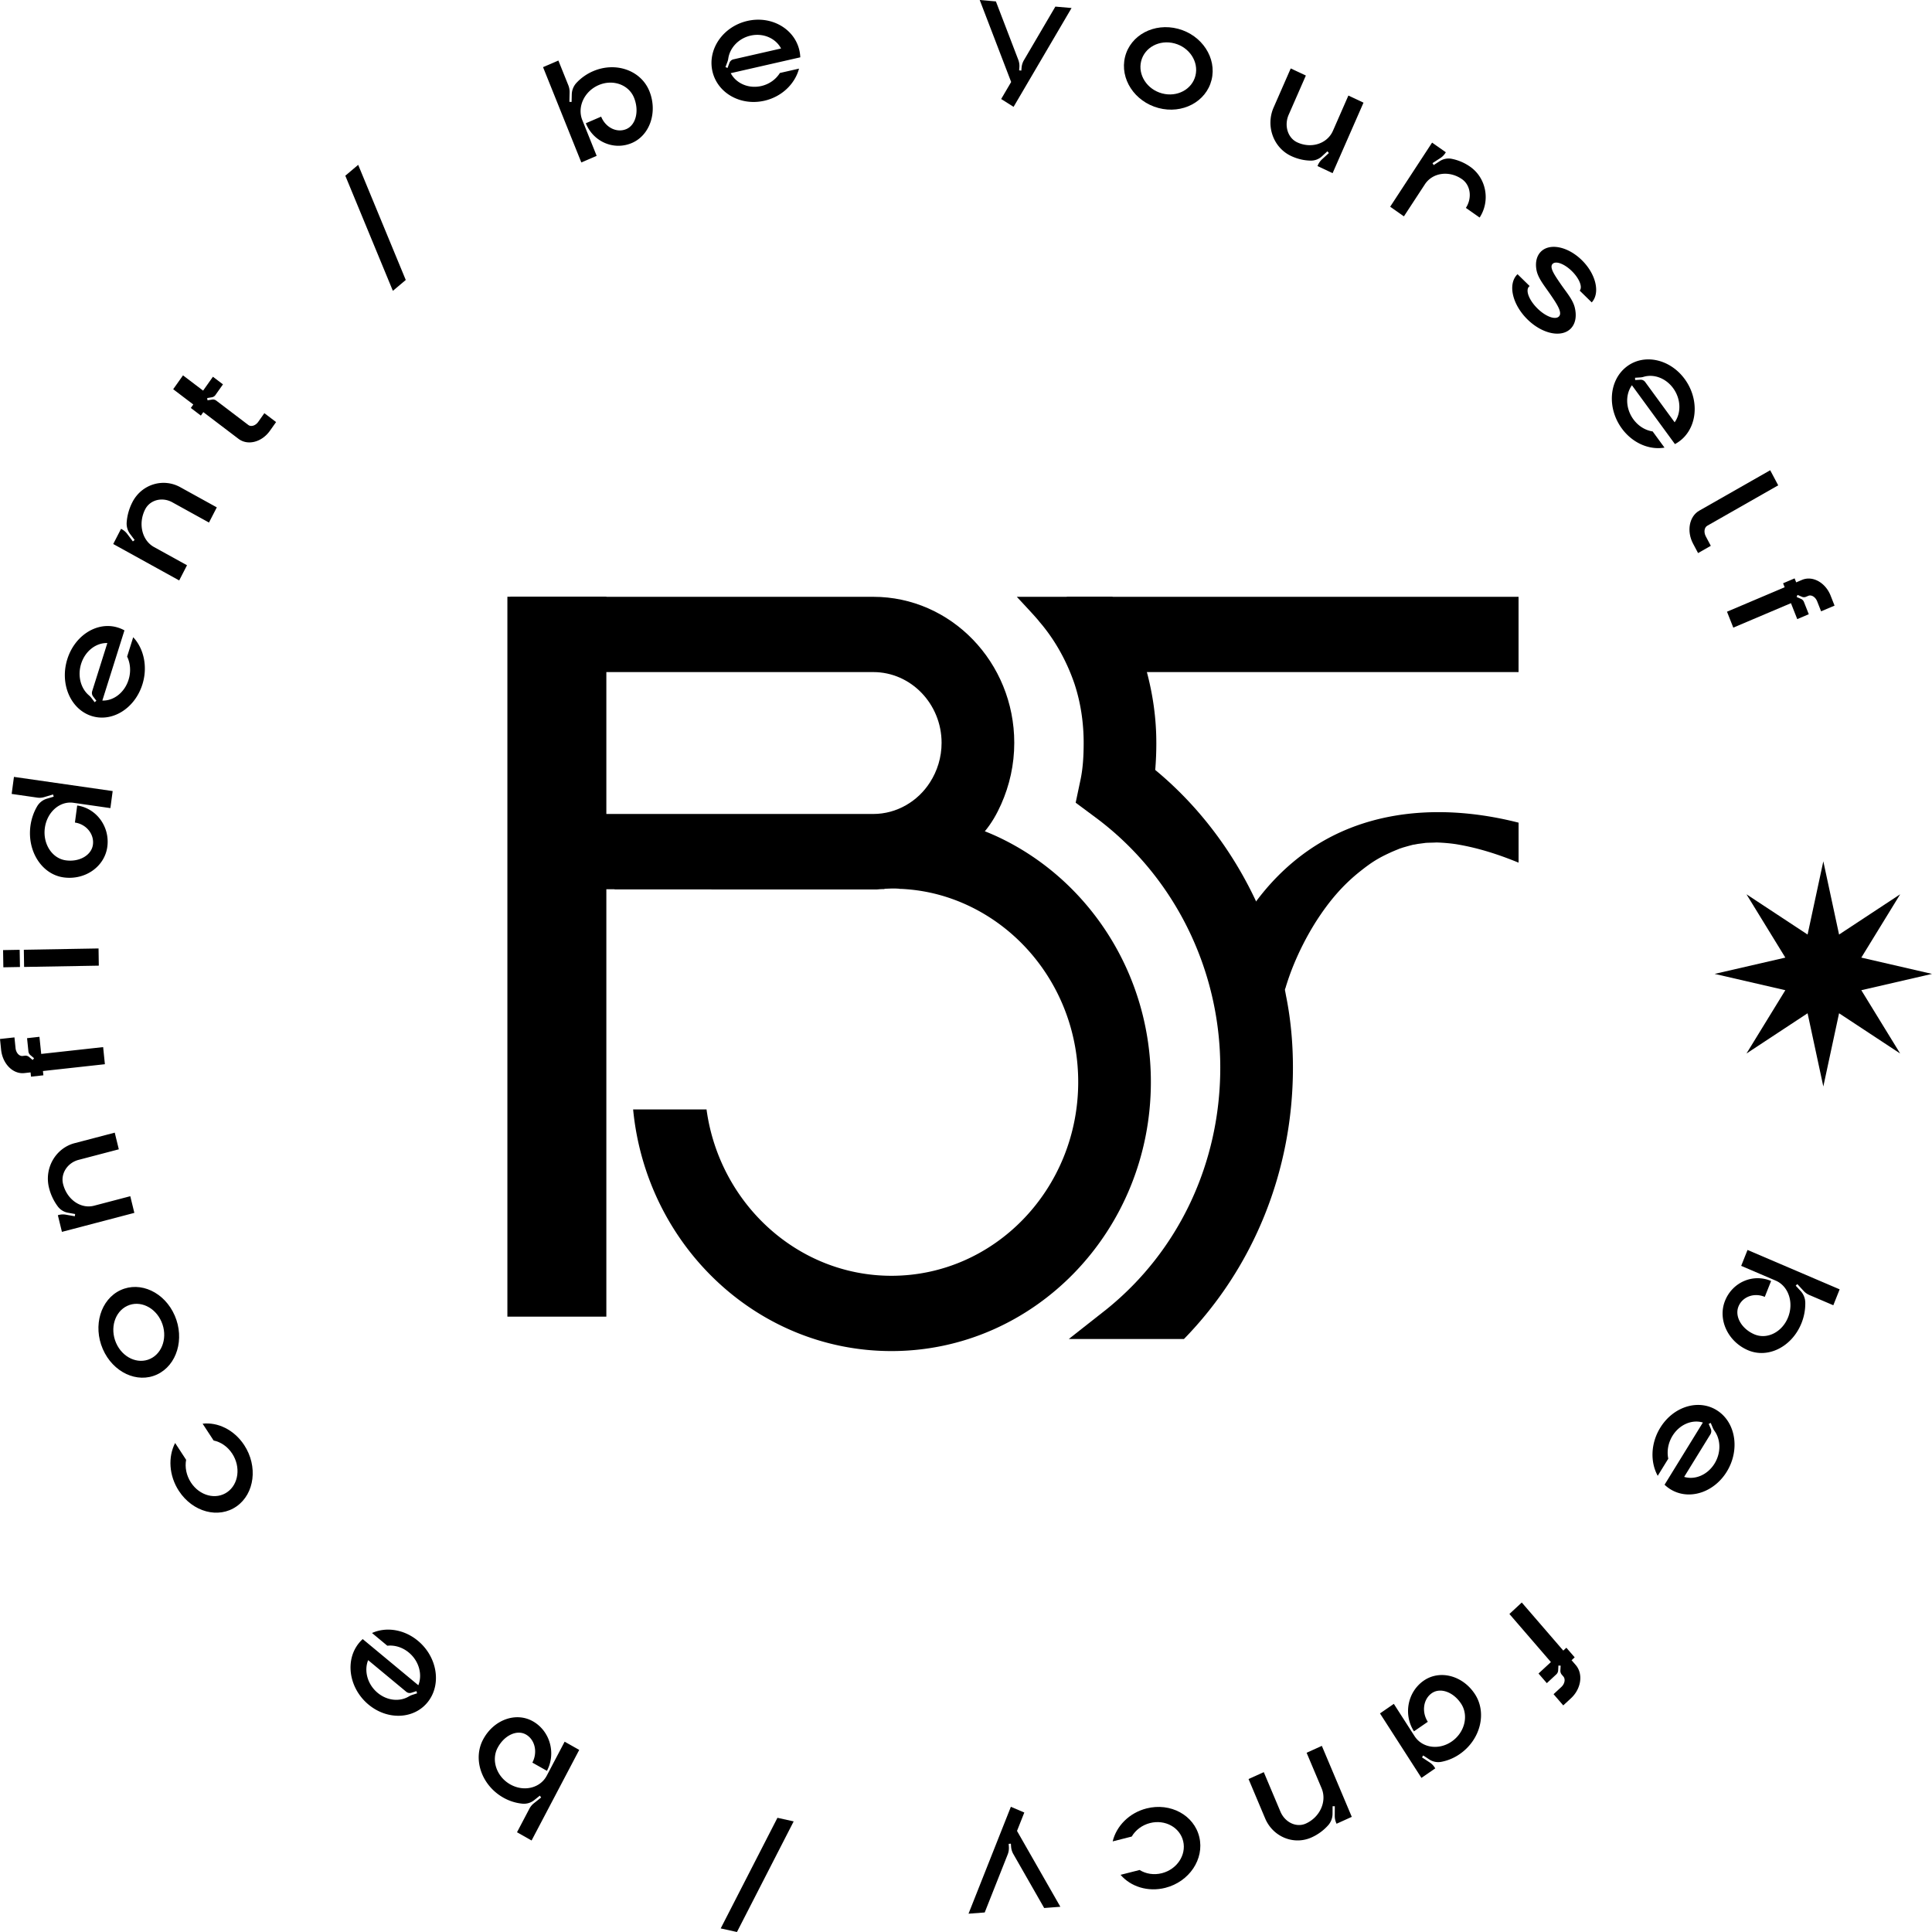
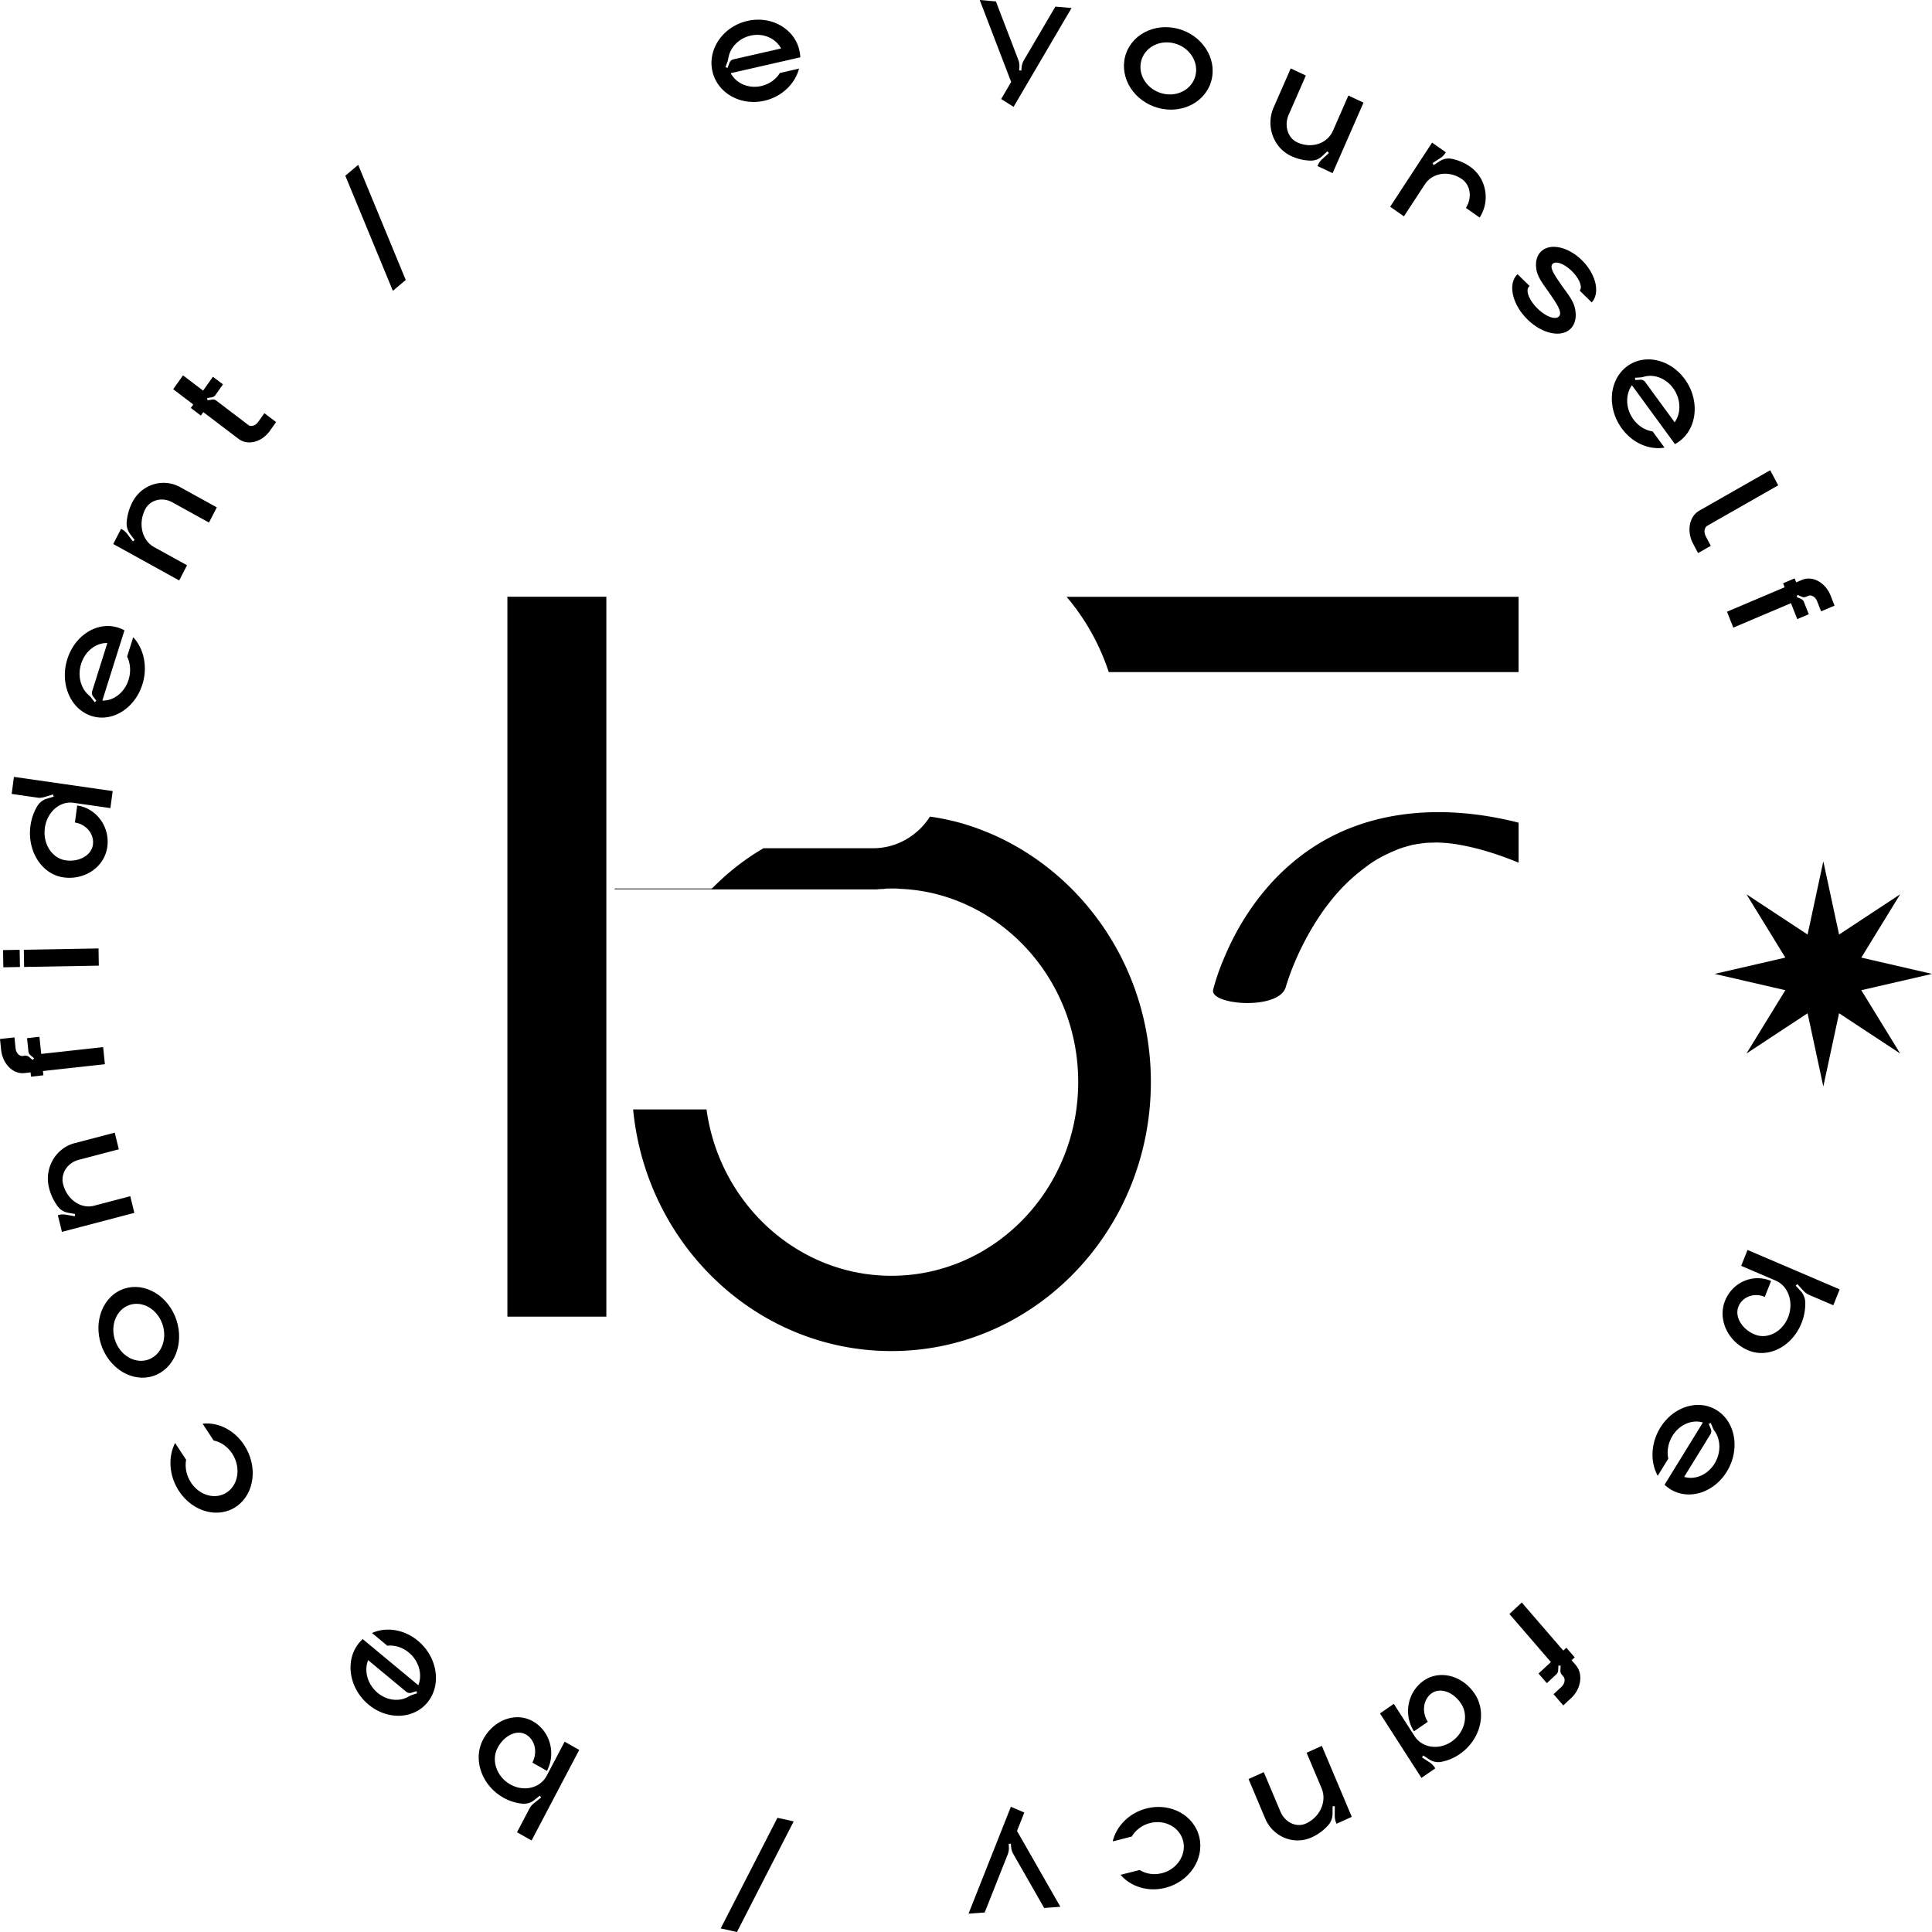
<svg xmlns="http://www.w3.org/2000/svg" width="512" height="512" fill="none">
  <g clip-path="url(#a)">
    <mask id="b" width="2650" height="2058" x="-1069" y="-773" maskUnits="userSpaceOnUse" style="mask-type:luminance">
-       <path fill="#fff" d="M-1068.16-772.792h2648.32V1284.79h-2648.32z" />
+       <path fill="#fff" d="M-1068.16-772.792h2648.32h-2648.32z" />
    </mask>
    <g mask="url(#b)">
      <path fill="#000" d="M154.5 215.712v-37.603h76.933c10.011 0 18.098 8.477 18.098 18.752 0 3.889-1.155 7.482-3.078 10.473-3.178 4.986-8.763 8.378-15.02 8.378zm76.933-57.551h-96.19v77.499h97.054c.676-.1 1.348-.1 1.927-.1.384 0 .675-.099.963-.099 6.257-.7 11.938-2.891 16.946-6.382 3.466-2.394 6.548-5.288 8.859-8.779 1.827-2.195 3.175-4.588 4.333-7.181 2.215-4.99 3.466-10.473 3.466-16.258 0-21.348-16.754-38.7-37.358-38.7" />
    </g>
    <mask id="c" width="2650" height="2058" x="-1069" y="-773" maskUnits="userSpaceOnUse" style="mask-type:luminance">
      <path fill="#fff" d="M-1068.16-772.792h2648.32V1284.79h-2648.32z" />
    </mask>
    <g mask="url(#c)">
      <path fill="#000" d="M265.324 222.195a59 59 0 0 0-4.334-1.896c-4.621-1.893-9.53-3.189-14.539-3.889-3.178 4.986-8.763 8.378-15.019 8.378h-29.079c-5.005 2.894-9.53 6.485-13.672 10.672h-.096c0 .099-.096.099-.096.199h43.81c.672-.1 1.347-.1 1.923-.1.676-.099 1.351-.099 2.023-.099.771 0 1.639 0 2.407.099a46.4 46.4 0 0 1 13.48 2.596c19.548 6.883 33.604 26.032 33.604 48.577 0 28.322-22.147 51.364-49.491 51.364-24.937 0-45.637-19.249-49.007-44.084h-19.452c3.469 36.004 32.836 64.035 68.459 64.035 37.937 0 68.747-31.92 68.747-71.315 0-28.529-16.27-53.165-39.668-64.537" />
    </g>
    <mask id="d" width="2650" height="2058" x="-1069" y="-773" maskUnits="userSpaceOnUse" style="mask-type:luminance">
      <path fill="#fff" d="M-1068.16-772.792h2648.32V1284.79h-2648.32z" />
    </mask>
    <g mask="url(#d)">
      <path fill="#000" d="M134.463 158.142h26.225v190.782h-26.225z" />
    </g>
    <mask id="e" width="2650" height="2058" x="-1069" y="-773" maskUnits="userSpaceOnUse" style="mask-type:luminance">
      <path fill="#fff" d="M-1068.16-772.792h2648.32V1284.79h-2648.32z" />
    </mask>
    <g mask="url(#e)">
      <path fill="#000" d="M236.246 235.461c-.675 0-1.347 0-2.022.099-.576 0-1.252 0-1.927.1h-69.419v-.199z" />
    </g>
    <mask id="f" width="2650" height="2058" x="-1069" y="-773" maskUnits="userSpaceOnUse" style="mask-type:luminance">
      <path fill="#fff" d="M-1068.16-772.792h2648.32V1284.79h-2648.32z" />
    </mask>
    <g mask="url(#f)">
      <path fill="#000" d="M238.653 235.461v.099c-.771-.099-1.639-.099-2.407-.099z" />
    </g>
    <mask id="g" width="2650" height="2058" x="-1069" y="-773" maskUnits="userSpaceOnUse" style="mask-type:luminance">
      <path fill="#fff" d="M-1068.16-772.792h2648.32V1284.79h-2648.32z" />
    </mask>
    <g mask="url(#g)">
-       <path fill="#000" d="M342.641 282.939c0 27.328-10.398 52.966-28.887 71.916h-30.522l10.014-7.881c19.161-15.459 30.138-38.799 30.138-64.035 0-26.33-12.421-51.066-33.22-66.429l-5.101-3.79 1.347-6.382c.576-2.894.772-5.987.772-9.475 0-5.288-.772-10.576-2.407-15.562-2.023-5.984-5.201-11.769-9.342-16.557-.576-.799-3.178-3.59-5.969-6.584h25.322c3.466 5.086 6.26 10.672 8.186 16.656.384 1.098.672 2.198.964 3.292 1.635 6.187 2.502 12.37 2.502 18.755a85 85 0 0 1-.291 7.181c11.94 9.873 21.279 22.541 27.539 36.605a101 101 0 0 1 7.124 23.24c1.251 6.183 1.831 12.568 1.831 19.05" />
-     </g>
+       </g>
    <mask id="h" width="2650" height="2058" x="-1069" y="-773" maskUnits="userSpaceOnUse" style="mask-type:luminance">
      <path fill="#fff" d="M-1068.16-772.792h2648.32V1284.79h-2648.32z" />
    </mask>
    <g mask="url(#h)">
      <path fill="#000" d="M402.433 158.16v19.948H293.826a59.4 59.4 0 0 0-11.17-19.948z" />
    </g>
    <mask id="i" width="2650" height="2058" x="-1069" y="-773" maskUnits="userSpaceOnUse" style="mask-type:luminance">
      <path fill="#fff" d="M-1068.16-772.792h2648.32V1284.79h-2648.32z" />
    </mask>
    <g mask="url(#i)">
      <path fill="#000" d="M402.44 218.016v10.596c-5.197-2.126-10.461-3.841-16.022-4.801-1.291-.24-3.476-.48-5.794-.549 0 .035-2.35.069-2.714.103h-.066c-.067 0-.133.035-.232.035-.497.068-1.026.137-1.556.205-.331.035-.662.103-.993.172-.066 0-.099 0-.132.034-.133 0-.265.034-.365.034-.827.206-1.688.446-2.516.686-.397.103-.794.275-1.191.377l-.133.069c-.033.034-.099.034-.165.069-.762.308-1.523.617-2.251.96-2.98 1.372-4.734 2.435-7.68 4.767-4.8 3.772-8.442 8.093-11.852 13.408a75 75 0 0 0-6.389 12.62 66 66 0 0 0-1.423 4.047c-.033.068-.066.24-.133.411v.034c-.033 0-.033.035-.033.069v.034s0 .035-.033.069v.034c0 .034-.033.069-.033.103-.066.24-.099.343-.132.343-2.351 5.83-20.127 4.355-19.101.309.794-3.052 1.887-6.07 3.145-8.951 5.429-12.757 14.334-23.765 26.185-30.521 15.691-8.916 34.395-9.156 51.609-4.766" />
    </g>
    <mask id="j" width="2650" height="2058" x="-1069" y="-773" maskUnits="userSpaceOnUse" style="mask-type:luminance">
      <path fill="#fff" d="M-1068.16-772.792h2648.32V1284.79h-2648.32z" />
    </mask>
    <g mask="url(#j)">
      <path fill="#000" d="m483.2 228.258 4.171 19.406 16.194-10.668-10.298 16.779L512 258.093l-18.733 4.321 10.298 16.779-16.194-10.668-4.171 19.406-4.171-19.406-16.195 10.668 10.299-16.779-18.734-4.321 18.734-4.318-10.299-16.779 16.195 10.668z" />
    </g>
    <mask id="k" width="2650" height="2058" x="-1069" y="-773" maskUnits="userSpaceOnUse" style="mask-type:luminance">
      <path fill="#fff" d="M-1068.16-772.792h2648.32V1284.79h-2648.32z" />
    </mask>
    <g mask="url(#k)">
      <path fill="#000" d="M463.242 357.826c-5.337-2.284-8.068-8.141-6.095-13.089 1.97-4.949 7.439-7.301 12.215-5.264l-1.678 4.218c-2.81-1.204-5.932-.052-6.978 2.568-1.043 2.62.844 5.912 4.217 7.353 3.367 1.437 7.369-.576 8.935-4.506 1.566-3.927.099-8.282-3.267-9.723l-9.157-3.916 1.678-4.214 24.415 10.438-1.679 4.215-6.352-2.716a4.4 4.4 0 0 1-1.507-1.07l-1.681-1.824-.427.418 1.324 1.437a4.66 4.66 0 0 1 1.215 3.066 14 14 0 0 1-1 5.411c-2.493 6.259-8.842 9.479-14.178 7.198" />
    </g>
    <mask id="l" width="2650" height="2058" x="-1069" y="-773" maskUnits="userSpaceOnUse" style="mask-type:luminance">
      <path fill="#fff" d="M-1068.16-772.792h2648.32V1284.79h-2648.32z" />
    </mask>
    <g mask="url(#l)">
      <path fill="#000" d="M446.321 391.389c2.847.865 6.184-.5 8.048-3.525 1.747-2.839 1.668-6.293.023-8.614a4.5 4.5 0 0 1-.467-.827l-.563-1.33-.539.246.562 1.321a1.58 1.58 0 0 1-.102 1.43zm-5.194 2.078 10.153-16.484c-2.847-.868-6.184.5-8.048 3.522-1.181 1.924-1.529 4.122-1.119 6.063l-2.797 4.537c-2.003-3.635-1.887-8.594.672-12.747 3.512-5.706 10.309-7.723 15.175-4.503 4.87 3.214 5.965 10.449 2.45 16.156-3.172 5.151-9.018 7.297-13.705 5.298a9.3 9.3 0 0 1-2.781-1.842" />
    </g>
    <mask id="m" width="2650" height="2058" x="-1069" y="-773" maskUnits="userSpaceOnUse" style="mask-type:luminance">
      <path fill="#fff" d="M-1068.16-772.792h2648.32V1284.79h-2648.32z" />
    </mask>
    <g mask="url(#m)">
      <path fill="#000" d="m413.514 442.705.07-1.286-.583-.034-.073 1.286a1.55 1.55 0 0 1-.483 1.046l-2.519 2.335-2.202-2.551 3.281-3.035-10.997-12.744 3.277-3.041 11.001 12.743.817-.758 2.205 2.544-.824.762 1.099 1.276c2.029 2.345 1.466 6.285-1.252 8.806l-2.052 1.896-2.566-2.973 2.05-1.9c.907-.836 1.148-2.088.542-2.791l-.42-.487a1.56 1.56 0 0 1-.371-1.094" />
    </g>
    <mask id="n" width="2650" height="2058" x="-1069" y="-773" maskUnits="userSpaceOnUse" style="mask-type:luminance">
      <path fill="#fff" d="M-1068.16-772.792h2648.32V1284.79h-2648.32z" />
    </mask>
    <g mask="url(#n)">
      <path fill="#000" d="m376.696 471.161-10.984-17.088 3.668-2.531 5.488 8.546c2.023 3.144 6.433 3.789 9.849 1.43 3.416-2.353 4.548-6.818 2.529-9.962-2.026-3.145-5.512-4.424-7.789-2.854s-2.758 4.97-1.073 7.593l-3.668 2.527c-2.863-4.454-1.695-10.473 2.605-13.443 4.304-2.966 10.388-1.33 13.59 3.649 3.201 4.983 1.383 12.061-4.059 15.813a12.7 12.7 0 0 1-4.929 2.071 4.3 4.3 0 0 1-3.145-.638l-1.615-1.063-.318.515 2.059 1.354c.52.34.966.792 1.307 1.32l.149.237z" />
    </g>
    <mask id="o" width="2650" height="2058" x="-1069" y="-773" maskUnits="userSpaceOnUse" style="mask-type:luminance">
      <path fill="#fff" d="M-1068.16-772.792h2648.32V1284.79h-2648.32z" />
    </mask>
    <g mask="url(#o)">
      <path fill="#000" d="m335.274 481.888-4.396-10.426 4.038-1.824 4.407 10.453c1.218 2.884 4.237 4.303 6.743 3.168 3.76-1.701 5.627-5.888 4.168-9.351l-3.97-9.407 4.036-1.828 7.935 18.813-4.036 1.828-.106-.257a4.6 4.6 0 0 1-.37-1.855l.013-2.524-.586-.004-.013 1.986a4.6 4.6 0 0 1-1.136 3.031 13.1 13.1 0 0 1-4.432 3.248c-4.734 2.119-10.229-.158-12.295-5.051" />
    </g>
    <mask id="p" width="2650" height="2058" x="-1069" y="-773" maskUnits="userSpaceOnUse" style="mask-type:luminance">
      <path fill="#fff" d="M-1068.16-772.792h2648.32V1284.79h-2648.32z" />
    </mask>
    <g mask="url(#p)">
      <path fill="#000" d="m299.917 486.707-5.045 1.279c.977-4.061 4.366-7.562 8.981-8.735 6.346-1.611 12.606 1.797 13.98 7.61 1.374 5.809-2.662 11.824-9.008 13.433-4.614 1.172-9.186-.316-11.864-3.447l5.048-1.279c1.642 1.022 3.768 1.392 5.903.85 3.985-1.011 6.515-4.804 5.644-8.477-.867-3.669-4.8-5.823-8.786-4.815-2.138.542-3.853 1.887-4.853 3.581" />
    </g>
    <mask id="q" width="2650" height="2058" x="-1069" y="-773" maskUnits="userSpaceOnUse" style="mask-type:luminance">
      <path fill="#fff" d="M-1068.16-772.792h2648.32V1284.79h-2648.32z" />
    </mask>
    <g mask="url(#q)">
      <path fill="#000" d="m256.668 507.148 11.222-28.329 3.562 1.516-1.933 4.88 11.487 20.099-4.29.326-8.167-14.29a4.7 4.7 0 0 1-.603-1.993l-.052-.765-.586.048.053.762a4.7 4.7 0 0 1-.318 2.061l-6.085 15.36z" />
    </g>
    <mask id="r" width="2650" height="2058" x="-1069" y="-773" maskUnits="userSpaceOnUse" style="mask-type:luminance">
      <path fill="#fff" d="M-1068.16-772.792h2648.32V1284.79h-2648.32z" />
    </mask>
    <g mask="url(#r)">
      <path fill="#000" d="m190.994 511.05 15.036-29.314 4.303.95L195.301 512z" />
    </g>
    <mask id="s" width="2650" height="2058" x="-1069" y="-773" maskUnits="userSpaceOnUse" style="mask-type:luminance">
      <path fill="#fff" d="M-1068.16-772.792h2648.32V1284.79h-2648.32z" />
    </mask>
    <g mask="url(#s)">
      <path fill="#000" d="M128.006 461.027c2.761-5.247 8.67-7.428 13.205-4.87 4.532 2.559 6.204 8.44 3.734 13.135l-3.863-2.181c1.456-2.761.685-6.098-1.712-7.452-2.4-1.355-5.76.233-7.504 3.549-1.742 3.313-.239 7.647 3.36 9.678 3.601 2.033 7.931.994 9.676-2.322l4.734-9.002 3.863 2.181-12.626 24.005-3.863-2.181 3.284-6.245a4.6 4.6 0 0 1 1.188-1.437l1.93-1.532-.354-.484-1.516 1.207a4.32 4.32 0 0 1-3.075.919 12.7 12.7 0 0 1-5.082-1.608c-5.73-3.237-8.14-10.113-5.379-15.36" />
    </g>
    <mask id="t" width="2650" height="2058" x="-1069" y="-773" maskUnits="userSpaceOnUse" style="mask-type:luminance">
      <path fill="#fff" d="M-1068.16-772.792h2648.32V1284.79h-2648.32z" />
    </mask>
    <g mask="url(#t)">
      <path fill="#000" d="M97.562 439.956c-1.139 2.836-.182 6.423 2.519 8.665 2.539 2.113 5.863 2.398 8.27.954q.402-.243.844-.395l1.337-.435-.178-.58-1.331.436a1.43 1.43 0 0 1-1.361-.264zm-1.44-5.58 14.741 12.232c1.136-2.839.182-6.426-2.519-8.665-1.718-1.427-3.794-2.02-5.7-1.808l-4.056-3.371c3.705-1.67 8.452-1.022 12.163 2.061 5.101 4.236 6.313 11.454 2.698 16.125-3.612 4.667-10.676 5.024-15.778.789-4.601-3.824-6.034-10.076-3.615-14.695.265-.494.567-.974.92-1.43q.53-.681 1.146-1.238" />
    </g>
    <mask id="u" width="2650" height="2058" x="-1069" y="-773" maskUnits="userSpaceOnUse" style="mask-type:luminance">
      <path fill="#fff" d="M-1068.16-772.792h2648.32V1284.79h-2648.32z" />
    </mask>
    <g mask="url(#u)">
      <path fill="#000" d="m56.609 381.748-2.913-4.455c4.012-.466 8.362 1.609 11.027 5.683 3.668 5.603 2.76 12.866-2.02 16.22s-11.622 1.53-15.287-4.074c-2.665-4.074-2.91-9.026-1.006-12.716l2.913 4.455c-.358 1.955.046 4.139 1.28 6.025 2.302 3.519 6.615 4.654 9.634 2.534s3.602-6.687 1.298-10.202c-1.235-1.889-3.046-3.09-4.926-3.47" />
    </g>
    <mask id="v" width="2650" height="2058" x="-1069" y="-773" maskUnits="userSpaceOnUse" style="mask-type:luminance">
      <path fill="#fff" d="M-1068.16-772.792h2648.32V1284.79h-2648.32z" />
    </mask>
    <g mask="url(#v)">
      <path fill="#000" d="M33.737 346.065c-3.327 1.546-4.658 5.939-2.98 9.815s5.737 5.761 9.061 4.218c3.327-1.547 4.658-5.947 2.98-9.819-1.682-3.875-5.738-5.761-9.061-4.214m-1.804-4.16c5.267-2.448 11.702.569 14.377 6.739 2.674 6.172.576 13.161-4.688 15.61s-11.699-.569-14.377-6.739c-2.675-6.172-.576-13.158 4.688-15.61" />
    </g>
    <mask id="w" width="2650" height="2058" x="-1069" y="-773" maskUnits="userSpaceOnUse" style="mask-type:luminance">
      <path fill="#fff" d="M-1068.16-772.792h2648.32V1284.79h-2648.32z" />
    </mask>
    <g mask="url(#w)">
      <path fill="#000" d="m19.775 302.951 10.633-2.788 1.079 4.417-10.663 2.798c-2.943.771-4.787 3.625-4.115 6.368 1.006 4.119 4.688 6.704 8.223 5.778l9.594-2.517 1.079 4.417-19.194 5.034-1.079-4.42.262-.065a4.2 4.2 0 0 1 1.824-.075l2.403.425.096-.594-1.884-.339a4.35 4.35 0 0 1-2.704-1.653 13.8 13.8 0 0 1-2.364-5.058c-1.248-5.178 1.814-10.418 6.81-11.728" />
    </g>
    <mask id="x" width="2650" height="2058" x="-1069" y="-773" maskUnits="userSpaceOnUse" style="mask-type:luminance">
      <path fill="#fff" d="M-1068.16-772.792h2648.32V1284.79h-2648.32z" />
    </mask>
    <g mask="url(#x)">
      <path fill="#000" d="m7.697 280.101.963.809.37-.47-.966-.813a1.52 1.52 0 0 1-.536-1.021l-.358-3.478 3.284-.363.467 4.537 16.413-1.808.463 4.534-16.416 1.807.116 1.132-3.28.36-.116-1.132-1.642.182c-3.023.333-5.784-2.445-6.168-6.204L0 275.341l3.83-.422.291 2.836c.126 1.252.967 2.185 1.87 2.089l.63-.073c.384-.041.771.079 1.076.33" />
    </g>
    <mask id="y" width="2650" height="2058" x="-1069" y="-773" maskUnits="userSpaceOnUse" style="mask-type:luminance">
      <path fill="#fff" d="M-1068.16-772.792h2648.32V1284.79h-2648.32z" />
    </mask>
    <g mask="url(#y)">
      <path fill="#000" d="m26.185 255.908-19.796.343-.073-4.558 19.8-.343zm-20.895.357-4.403.079-.07-4.558 4.397-.079z" />
    </g>
    <mask id="z" width="2650" height="2058" x="-1069" y="-773" maskUnits="userSpaceOnUse" style="mask-type:luminance">
      <path fill="#fff" d="M-1068.16-772.792h2648.32V1284.79h-2648.32z" />
    </mask>
    <g mask="url(#z)">
      <path fill="#000" d="m3.698 205.882 26.162 3.758-.603 4.517-9.812-1.41c-3.611-.518-6.995 2.473-7.56 6.684-.564 4.208 1.91 8.042 5.52 8.56 3.61.521 6.843-1.334 7.22-4.143.378-2.805-1.76-5.432-4.77-5.864l.603-4.517c5.118.738 8.69 5.631 7.985 10.93-.712 5.301-5.923 8.933-11.643 8.113-5.72-.826-9.626-6.923-8.733-13.628.259-1.92.884-3.676 1.775-5.195a4.47 4.47 0 0 1 2.545-2.013l1.841-.549-.162-.583-2.34.696a4.25 4.25 0 0 1-1.825.141l-6.81-.981z" />
    </g>
    <mask id="A" width="2650" height="2058" x="-1069" y="-773" maskUnits="userSpaceOnUse" style="mask-type:luminance">
      <path fill="#fff" d="M-1068.16-772.792h2648.32V1284.79h-2648.32z" />
    </mask>
    <g mask="url(#A)">
      <path fill="#000" d="m24.433 183.159 4.015-12.743c-2.966-.1-5.872 2.088-6.945 5.497-1.006 3.207-.096 6.53 2.056 8.35.242.206.46.429.652.683l.867 1.142.464-.381-.867-1.135a1.55 1.55 0 0 1-.242-1.409zm8.547-16.104-5.859 18.601c2.966.103 5.87-2.089 6.945-5.497.682-2.168.487-4.39-.377-6.163l1.612-5.12c2.817 3.001 3.903 7.836 2.43 12.517-2.03 6.44-8.127 10.154-13.62 8.299-5.488-1.855-8.298-8.58-6.269-15.02 1.83-5.81 6.972-9.4 12-8.68a9.3 9.3 0 0 1 3.138 1.063" />
    </g>
    <mask id="B" width="2650" height="2058" x="-1069" y="-773" maskUnits="userSpaceOnUse" style="mask-type:luminance">
      <path fill="#fff" d="M-1068.16-772.792h2648.32V1284.79h-2648.32z" />
    </mask>
    <g mask="url(#B)">
      <path fill="#000" d="m47.767 129.108 9.687 5.349-2.073 4.023-9.712-5.364c-2.678-1.481-5.896-.651-7.187 1.845-1.927 3.752-.88 8.231 2.334 10.011l8.742 4.825-2.072 4.026-17.479-9.654 2.07-4.026.237.13c.543.302 1.02.717 1.4 1.218l1.497 1.989.464-.374-1.179-1.564a4.63 4.63 0 0 1-.924-3.107c.13-1.807.63-3.648 1.536-5.394 2.44-4.702 8.11-6.444 12.66-3.933" />
    </g>
    <mask id="C" width="2650" height="2058" x="-1069" y="-773" maskUnits="userSpaceOnUse" style="mask-type:luminance">
      <path fill="#fff" d="M-1068.16-772.792h2648.32V1284.79h-2648.32z" />
    </mask>
    <g mask="url(#C)">
      <path fill="#000" d="m70.06 109.496 3.106 2.356-1.629 2.298c-2.152 3.045-5.889 4.005-8.335 2.143l-9.32-7.075-.648.919-2.665-2.023.656-.919-5.327-4.047 2.602-3.672 5.327 4.043 2.602-3.676 2.661 2.019-2 2.826a1.45 1.45 0 0 1-.96.6l-1.224.199.086.6 1.228-.195c.387-.062.778.038 1.09.274l8.494 6.454c.734.556 1.913.189 2.631-.826z" />
    </g>
    <mask id="D" width="2650" height="2058" x="-1069" y="-773" maskUnits="userSpaceOnUse" style="mask-type:luminance">
      <path fill="#fff" d="M-1068.16-772.792h2648.32V1284.79h-2648.32z" />
    </mask>
    <g mask="url(#D)">
      <path fill="#000" d="m94.924 43.686 12.606 30.51-3.416 2.878-12.603-30.51z" />
    </g>
    <mask id="E" width="2650" height="2058" x="-1069" y="-773" maskUnits="userSpaceOnUse" style="mask-type:luminance">
-       <path fill="#fff" d="M-1068.16-772.792h2648.32V1284.79h-2648.32z" />
-     </mask>
+       </mask>
    <g mask="url(#E)">
      <path fill="#000" d="M172.098 24.165c2.214 5.521.149 11.663-4.622 13.72-4.77 2.059-10.242-.284-12.228-5.222l4.065-1.752c1.165 2.904 4.161 4.379 6.684 3.292 2.526-1.09 3.436-4.801 2.036-8.285-1.401-3.488-5.608-4.99-9.392-3.361-3.787 1.632-5.724 5.785-4.323 9.27l3.803 9.471-4.062 1.752-10.146-25.256 4.065-1.753 2.642 6.57c.235.59.348 1.225.334 1.863l-.056 2.52.583.018.046-1.983a4.67 4.67 0 0 1 1.235-3.062 13.1 13.1 0 0 1 4.399-3.093c6.032-2.6 12.719-.226 14.937 5.291" />
    </g>
    <mask id="F" width="2650" height="2058" x="-1069" y="-773" maskUnits="userSpaceOnUse" style="mask-type:luminance">
      <path fill="#fff" d="M-1068.16-772.792h2648.32V1284.79h-2648.32z" />
    </mask>
    <g mask="url(#F)">
      <path fill="#000" d="M206.993 12.85c-1.42-2.696-4.711-4.181-8.087-3.41-3.182.727-5.482 3.224-5.906 6.067a4.4 4.4 0 0 1-.235.926l-.507 1.35.547.224.503-1.348c.179-.47.573-.823 1.056-.93zm5.091 2.341-18.432 4.201c1.417 2.696 4.711 4.18 8.091 3.406 2.148-.487 3.896-1.787 4.932-3.454l5.075-1.159c-1.069 4.033-4.538 7.452-9.18 8.512-6.382 1.454-12.559-2.102-13.801-7.943-1.241-5.84 2.927-11.755 9.309-13.21 5.757-1.313 11.351 1.458 13.298 6.307a9.9 9.9 0 0 1 .708 3.34" />
    </g>
    <mask id="G" width="2650" height="2058" x="-1069" y="-773" maskUnits="userSpaceOnUse" style="mask-type:luminance">
      <path fill="#fff" d="M-1068.16-772.792h2648.32V1284.79h-2648.32z" />
    </mask>
    <g mask="url(#G)">
      <path fill="#000" d="m283.973 2.123-15.364 26.193-3.29-2.075 2.648-4.513L259.635 0l4.29.374 5.922 15.445c.255.659.355 1.365.295 2.068l-.06.762.583.054.063-.764a4.7 4.7 0 0 1 .622-1.986l8.333-14.204z" />
    </g>
    <mask id="H" width="2650" height="2058" x="-1069" y="-773" maskUnits="userSpaceOnUse" style="mask-type:luminance">
      <path fill="#fff" d="M-1068.16-772.792h2648.32V1284.79h-2648.32z" />
    </mask>
    <g mask="url(#H)">
      <path fill="#000" d="M316.808 20.046c.907-3.66-1.575-7.49-5.551-8.546-3.976-1.06-7.932 1.046-8.842 4.708-.911 3.66 1.575 7.487 5.551 8.546 3.976 1.06 7.935-1.05 8.842-4.708m4.267 1.135c-1.44 5.796-7.739 9.125-14.069 7.441-6.329-1.687-10.295-7.753-8.858-13.549 1.44-5.799 7.739-9.125 14.069-7.438 6.329 1.684 10.298 7.754 8.858 13.546" />
    </g>
    <mask id="I" width="2650" height="2058" x="-1069" y="-773" maskUnits="userSpaceOnUse" style="mask-type:luminance">
      <path fill="#fff" d="M-1068.16-772.792h2648.32V1284.79h-2648.32z" />
    </mask>
    <g mask="url(#I)">
      <path fill="#000" d="m361.343 27.206-8.189 18.683-4.006-1.886.112-.254a4.55 4.55 0 0 1 1.086-1.523l1.821-1.673-.394-.456-1.43 1.316a4.28 4.28 0 0 1-2.936 1.153c-1.745-.017-3.552-.422-5.29-1.245-4.685-2.219-6.727-7.973-4.595-12.832l4.535-10.354 4.009 1.883-4.549 10.384c-1.257 2.867-.254 6.139 2.235 7.308 3.731 1.756 7.985.39 9.491-3.049l4.092-9.341z" />
    </g>
    <mask id="J" width="2650" height="2058" x="-1069" y="-773" maskUnits="userSpaceOnUse" style="mask-type:luminance">
      <path fill="#fff" d="M-1068.16-772.792h2648.32V1284.79h-2648.32z" />
    </mask>
    <g mask="url(#J)">
      <path fill="#000" d="m392.116 57.651-3.644-2.558c1.705-2.607 1.251-6.005-1.01-7.596-3.4-2.38-7.809-1.777-9.855 1.351l-5.555 8.49-3.641-2.557 11.106-16.986 3.645 2.559-.149.23a4.45 4.45 0 0 1-1.318 1.313l-2.065 1.334.307.514 1.626-1.046a4.27 4.27 0 0 1 3.148-.61 12.8 12.8 0 0 1 4.909 2.105c4.274 3.001 5.393 9.026 2.496 13.457" />
    </g>
    <mask id="K" width="2650" height="2058" x="-1069" y="-773" maskUnits="userSpaceOnUse" style="mask-type:luminance">
      <path fill="#fff" d="M-1068.16-772.792h2648.32V1284.79h-2648.32z" />
    </mask>
    <g mask="url(#K)">
      <path fill="#000" d="M416.376 86.958c-2.404 2.633-7.571 1.615-11.55-2.278s-5.257-9.18-2.861-11.814c.067-.072.133-.133.199-.198l3.218 3.148a1 1 0 0 0-.215.181c-.937 1.03.096 3.618 2.304 5.779 2.211 2.164 4.763 3.08 5.7 2.05.94-1.032-.678-3.408-2.301-5.781-1.602-2.342-3.29-4.328-3.684-6.478-.344-1.859-.027-3.567 1.036-4.736 2.294-2.52 7.204-1.581 10.961 2.095 3.757 3.673 4.942 8.694 2.645 11.214l-3.198-3.13c.834-.916-.103-3.238-2.092-5.183s-4.277-2.78-5.111-1.865c-.835.919.506 2.87 2.088 5.182 1.623 2.373 3.288 4.214 3.811 6.34.529 2.15.255 4.146-.95 5.474" />
    </g>
    <mask id="L" width="2650" height="2058" x="-1069" y="-773" maskUnits="userSpaceOnUse" style="mask-type:luminance">
      <path fill="#fff" d="M-1068.16-772.792h2648.32V1284.79h-2648.32z" />
    </mask>
    <g mask="url(#L)">
      <path fill="#000" d="M443.796 111.914c1.771-2.466 1.695-6.186-.394-9.043-1.969-2.685-5.121-3.806-7.796-3.018a3.9 3.9 0 0 1-.907.168l-1.4.089.036.607 1.391-.085c.49-.031.963.195 1.261.6zm.08 5.775-11.401-15.593c-1.771 2.462-1.695 6.18.397 9.04 1.331 1.817 3.198 2.918 5.098 3.196l3.138 4.29c-3.985.682-8.435-1.149-11.308-5.076-3.946-5.397-3.413-12.702 1.192-16.313 4.601-3.614 11.533-2.167 15.482 3.231 3.559 4.869 3.47 11.296.034 15.157a9.3 9.3 0 0 1-1.229 1.152 9.5 9.5 0 0 1-1.403.916" />
    </g>
    <mask id="M" width="2650" height="2058" x="-1069" y="-773" maskUnits="userSpaceOnUse" style="mask-type:luminance">
      <path fill="#fff" d="M-1068.16-772.792h2648.32V1284.79h-2648.32z" />
    </mask>
    <g mask="url(#M)">
      <path fill="#000" d="m453.381 144.647-3.373 1.923-1.327-2.496c-1.755-3.313-1.023-7.222 1.638-8.741l18.803-10.714 2.122 3.996-18.799 10.713c-.798.456-.974 1.718-.388 2.819z" />
    </g>
    <mask id="N" width="2650" height="2058" x="-1069" y="-773" maskUnits="userSpaceOnUse" style="mask-type:luminance">
      <path fill="#fff" d="M-1068.16-772.792h2648.32V1284.79h-2648.32z" />
    </mask>
    <g mask="url(#N)">
      <path fill="#000" d="m477.502 158.146-1.149-.497-.225.562 1.149.497c.357.155.642.453.787.823l1.282 3.244-3.056 1.297-1.668-4.225-15.281 6.481-1.669-4.221 15.281-6.478-.417-1.056 3.056-1.297.417 1.057 1.529-.652c2.811-1.19 6.214.679 7.597 4.173l1.04 2.641-3.565 1.512-1.04-2.64c-.463-1.163-1.519-1.821-2.364-1.461l-.582.243a1.4 1.4 0 0 1-1.122-.003" />
    </g>
  </g>
  <defs>
    <clipPath id="a">
      <path fill="#fff" d="M0 0h512v512H0z" />
    </clipPath>
  </defs>
</svg>